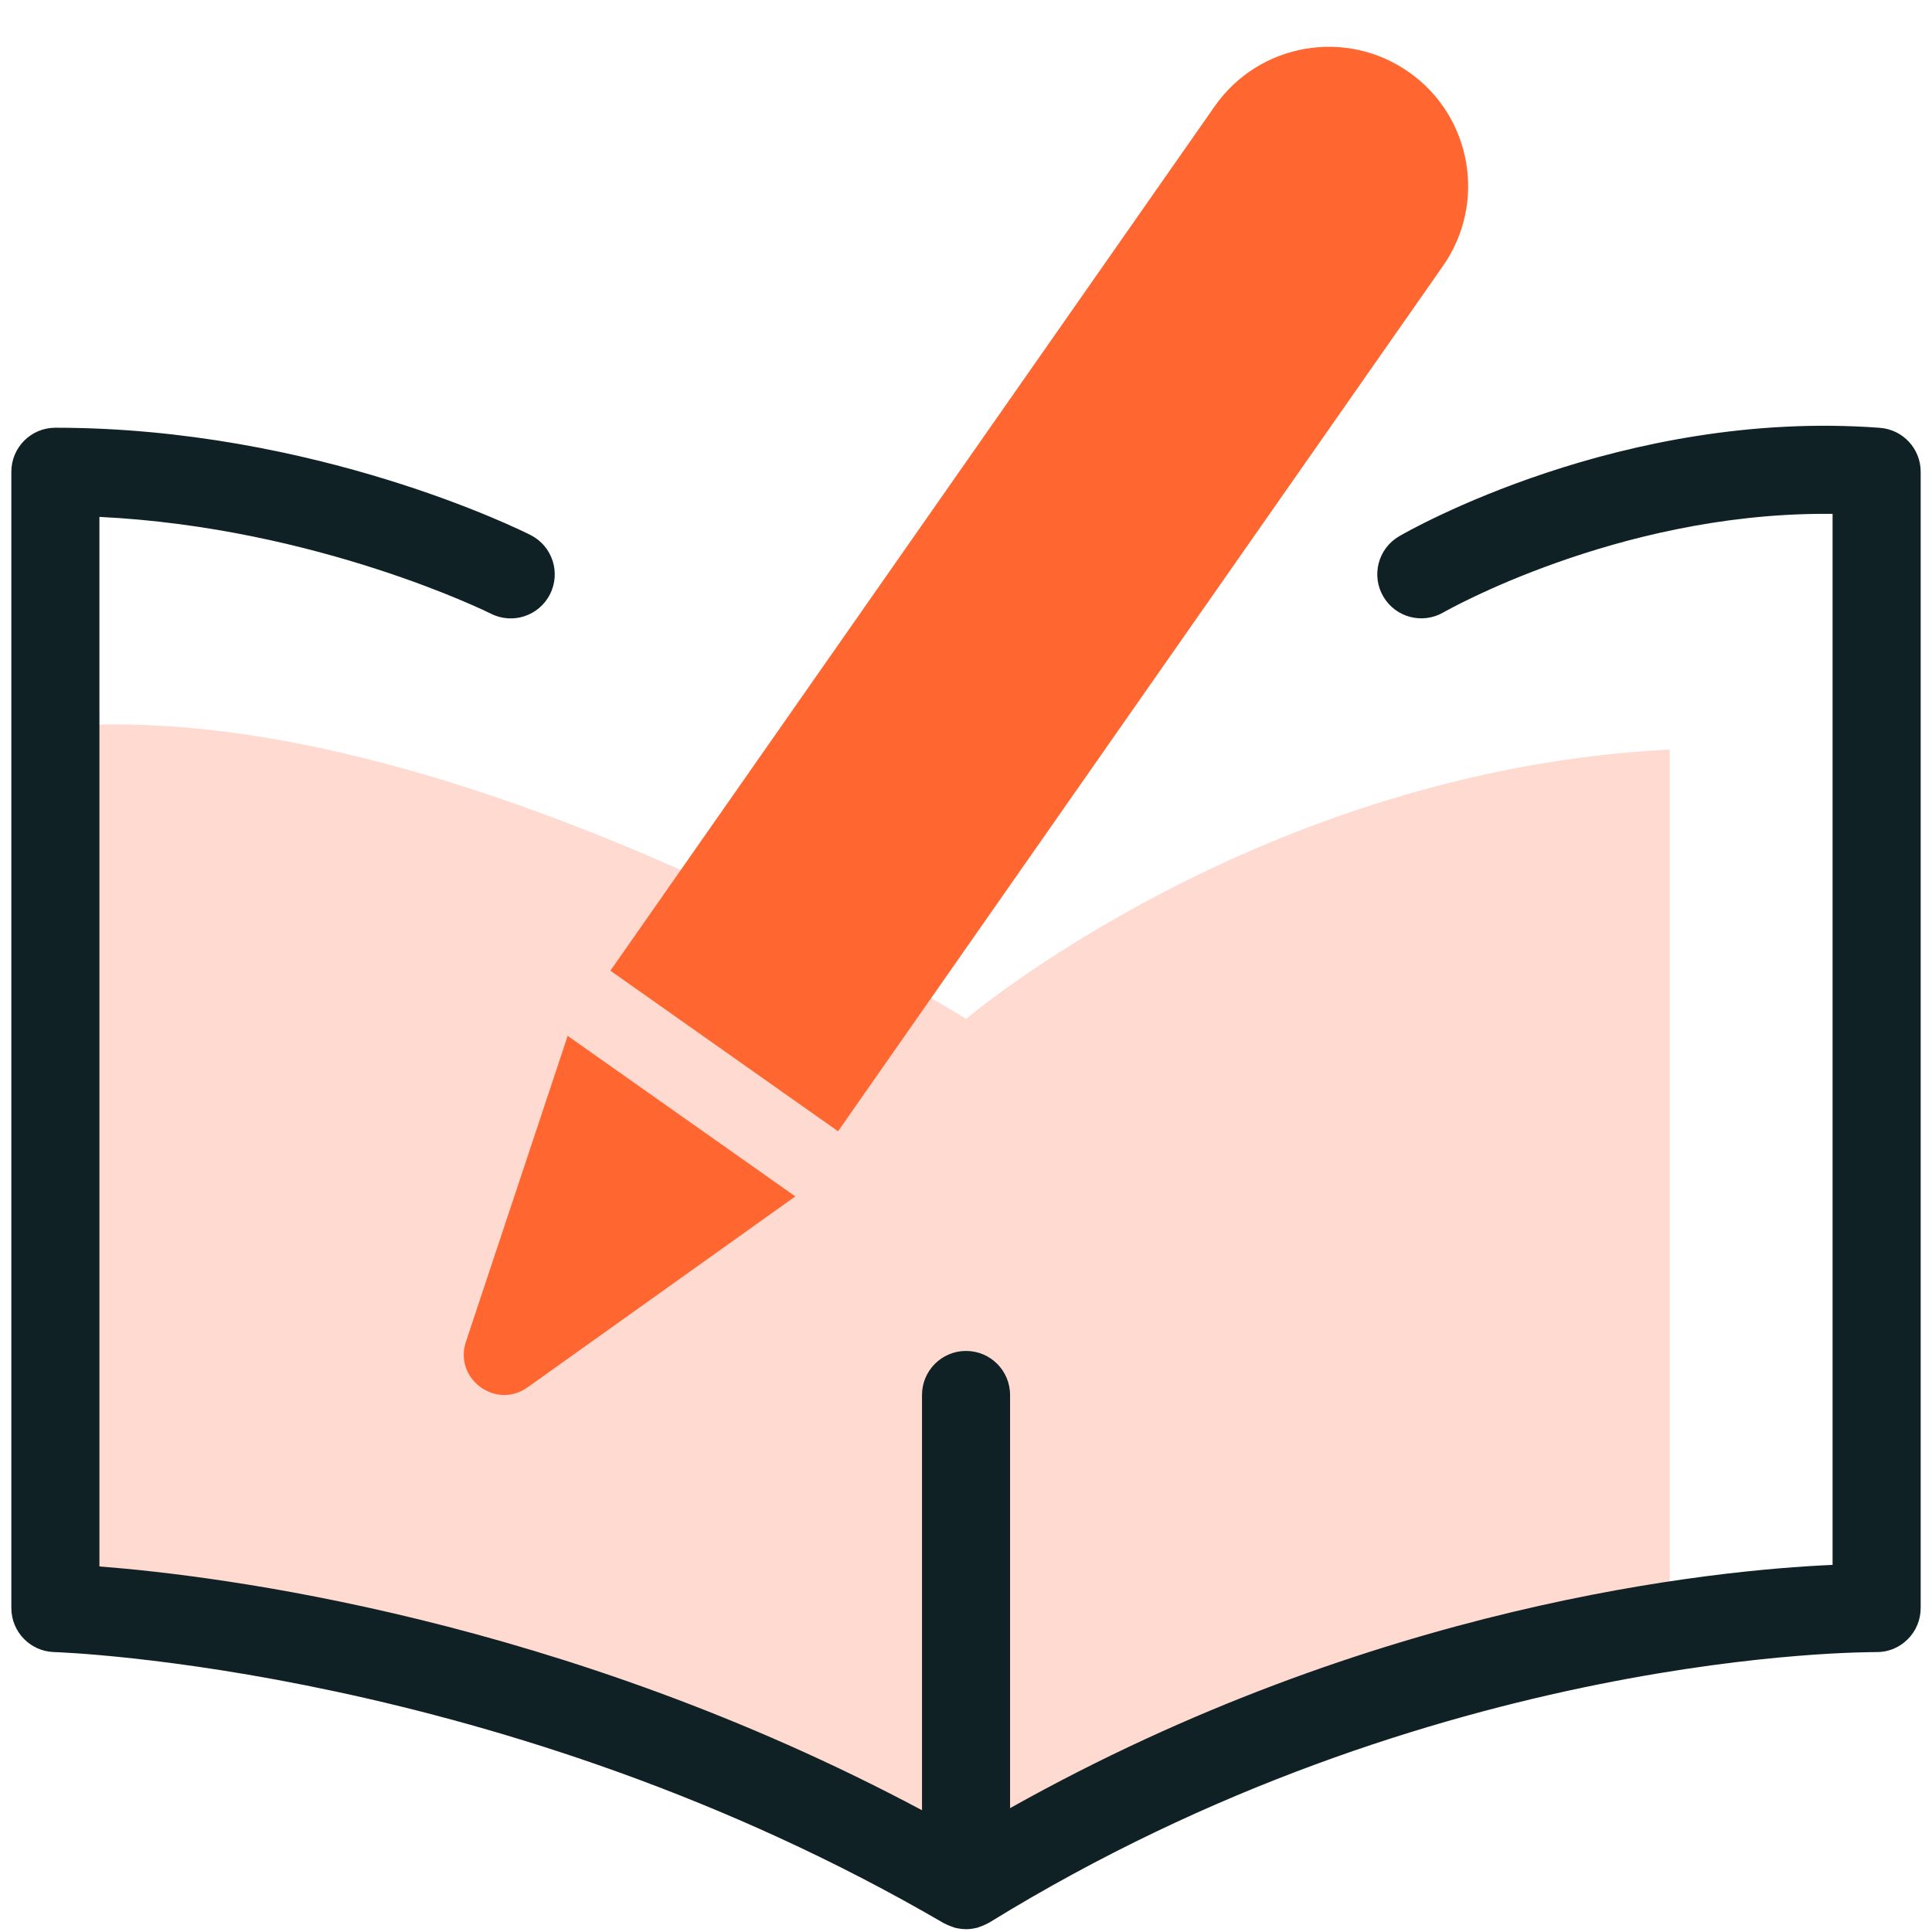
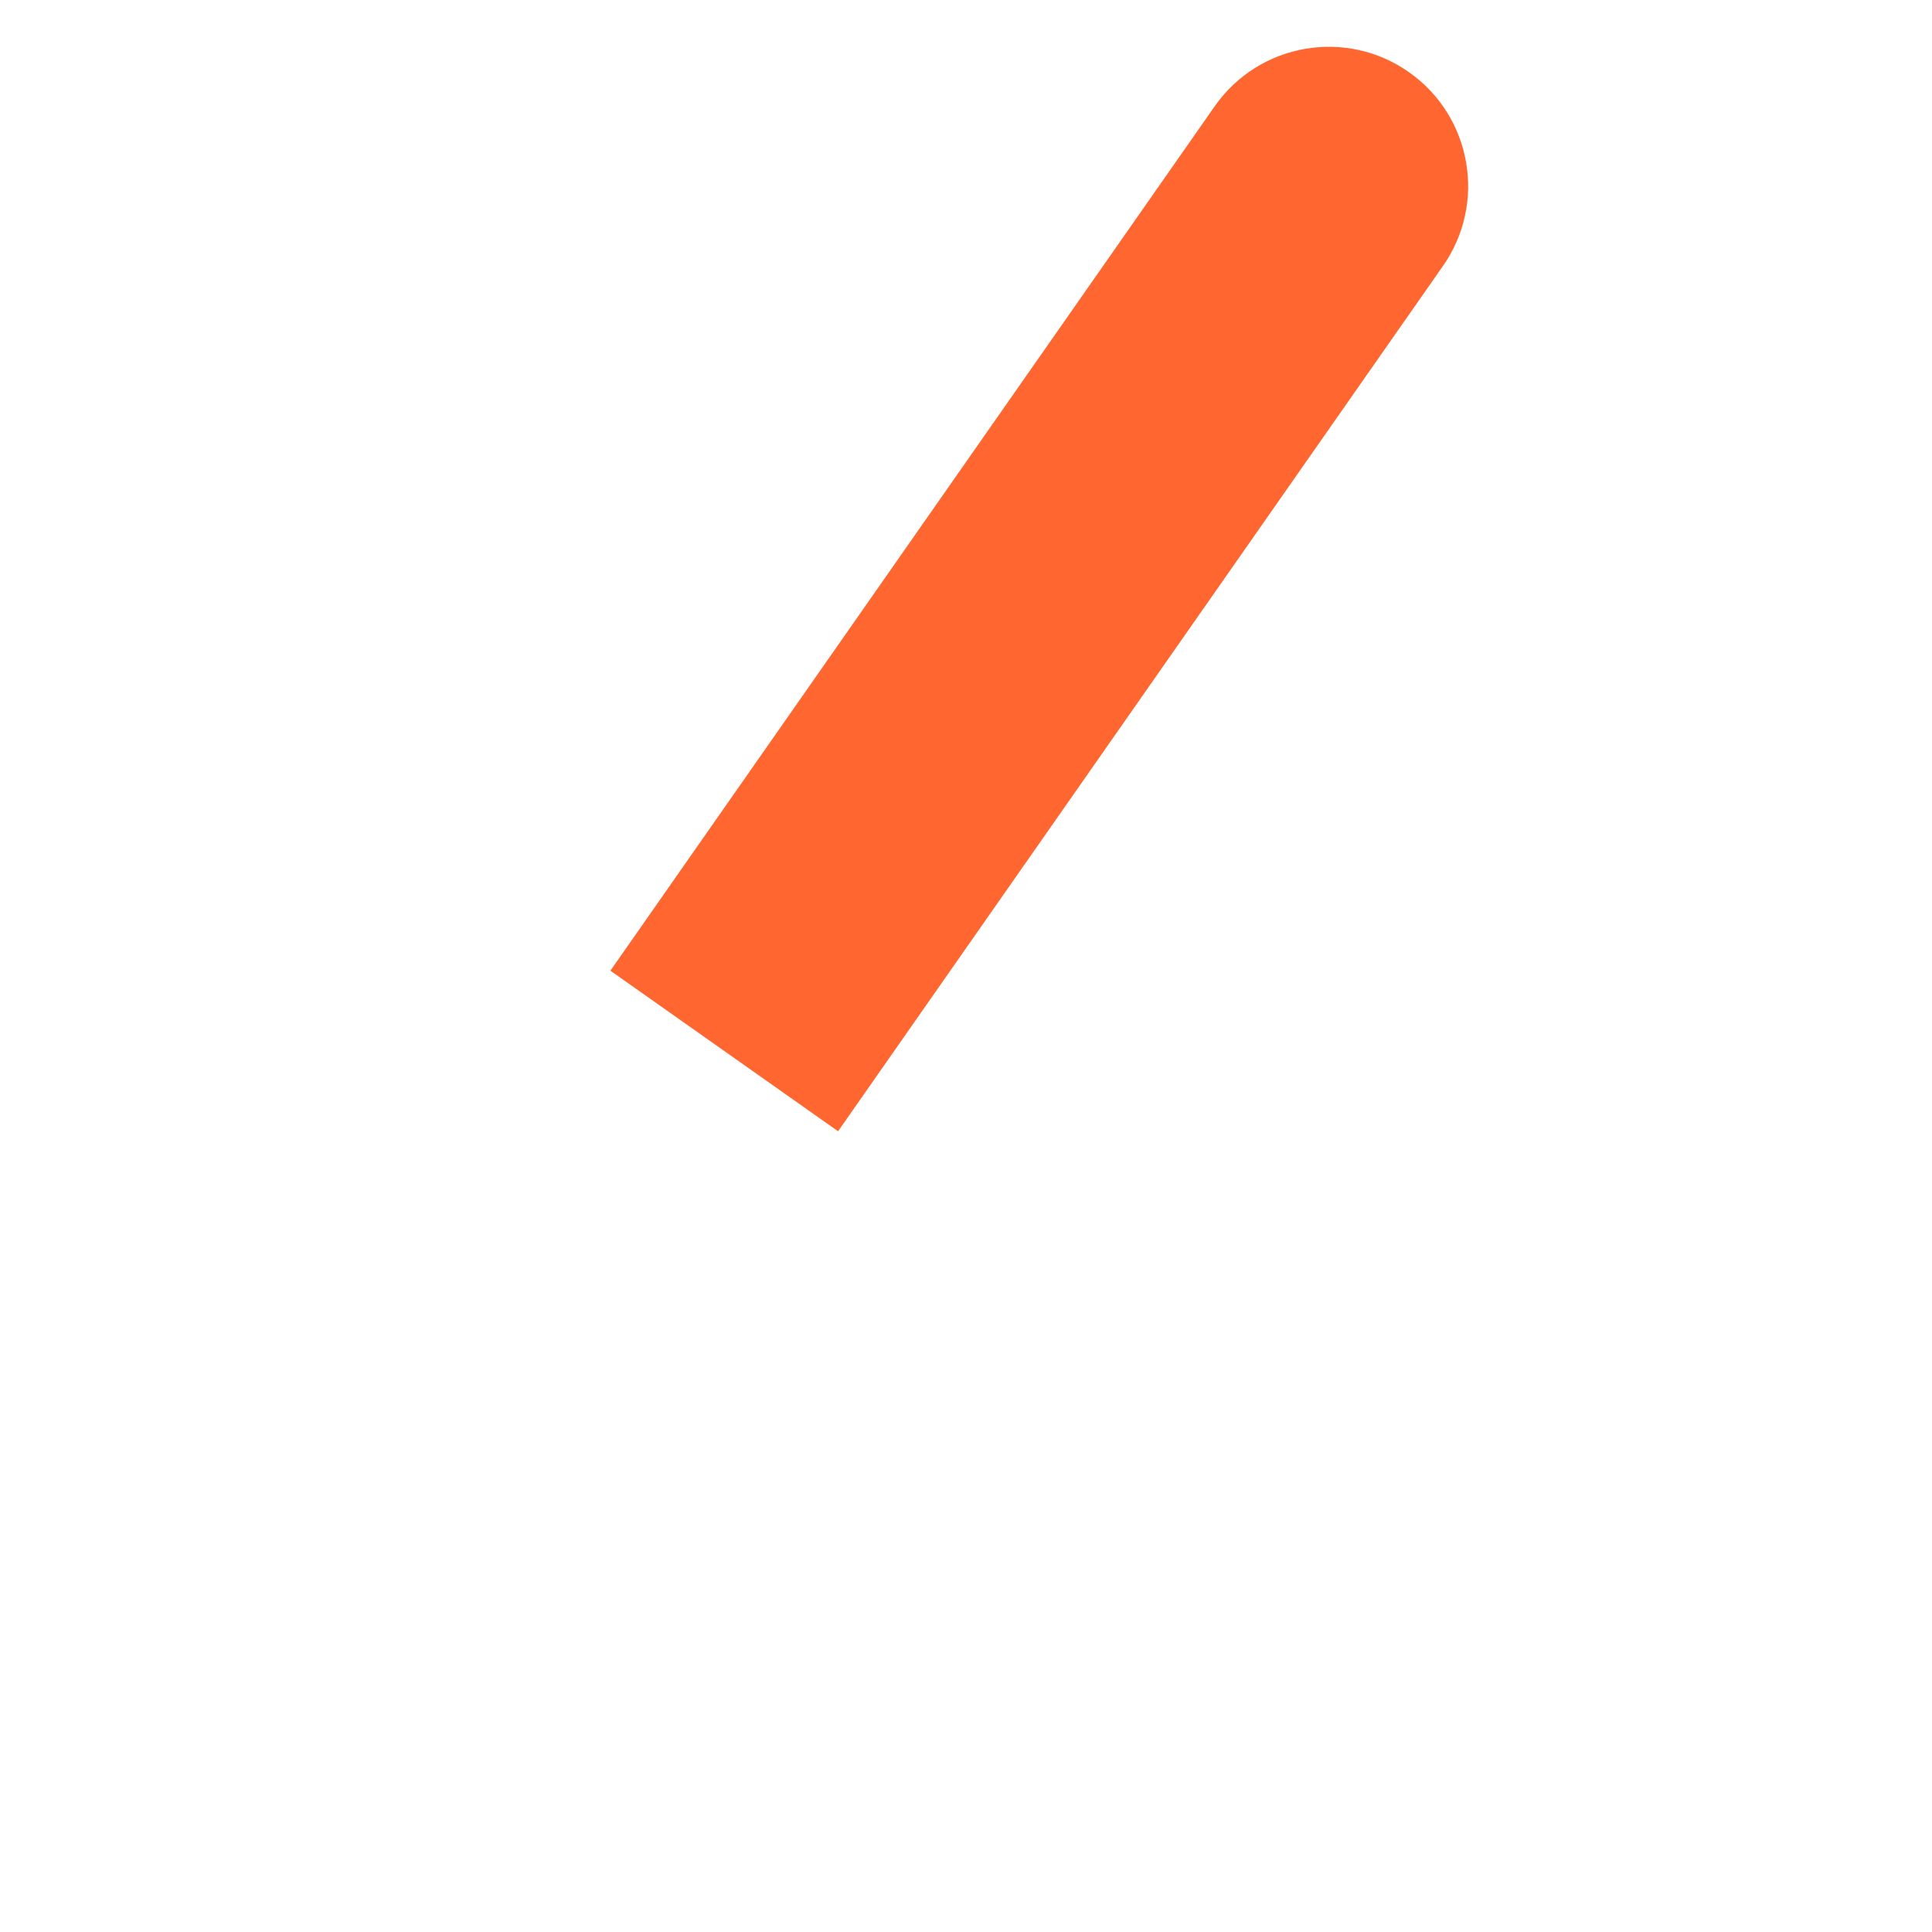
<svg xmlns="http://www.w3.org/2000/svg" id="uuid-48c13060-098c-4a33-94c9-05cb13dab08d" viewBox="0 0 100 100">
  <defs>
    <style>.uuid-b8b01da0-6338-4e0b-9cab-73847f3c6d9d{fill:#102126;}.uuid-b8b01da0-6338-4e0b-9cab-73847f3c6d9d,.uuid-aa892649-513c-499c-8e1c-bb201ce23cbd,.uuid-a415e0b5-d758-4152-a550-6e2d2df537bd{stroke-width:0px;}.uuid-aa892649-513c-499c-8e1c-bb201ce23cbd{fill:#ff6630;}.uuid-a415e0b5-d758-4152-a550-6e2d2df537bd{fill:#ffdad0;}</style>
  </defs>
-   <path class="uuid-a415e0b5-d758-4152-a550-6e2d2df537bd" d="M86.426,38.797c-21.241,1.068-36.423,13.941-36.423,13.941l-.005.005v-.005S23.184,35.835,2.866,37.629v45.603s23.564.598,47.13,14.341l.002.004h.002s.001,0,.002,0v-.002c12.359-7.208,26.444-11.443,36.424-14.298v-44.48Z" />
  <path class="uuid-aa892649-513c-499c-8e1c-bb201ce23cbd" d="M72.936,3.741h0c-3.254-2.295-7.752-1.517-10.047,1.737l-31.295,44.765,11.784,8.31,31.295-44.765c2.295-3.254,1.517-7.752-1.737-10.047Z" />
-   <path class="uuid-aa892649-513c-499c-8e1c-bb201ce23cbd" d="M29.383,53.617l-5.266,15.832c-.637,1.917,1.548,3.531,3.192,2.358l13.857-9.881-11.784-8.31Z" />
-   <path class="uuid-b8b01da0-6338-4e0b-9cab-73847f3c6d9d" d="M97.306,22.144c-13.344-1.001-24.424,5.342-24.887,5.613-1.087.634-1.454,2.026-.822,3.114.631,1.087,2.024,1.459,3.115.826.095-.055,8.94-5.101,19.733-5.101.136,0,.272,0,.409.002v54.4c-6.187.273-23.731,2.016-42.573,12.592v-21.387c0-1.259-1.021-2.279-2.279-2.279s-2.279,1.021-2.279,2.279v21.494c-18.662-9.954-36.444-12.145-42.577-12.618V26.754c11.282.55,20.166,4.961,20.259,5.008,1.126.57,2.494.12,3.063-1.005.568-1.123.119-2.494-1.005-3.063-.447-.227-11.127-5.555-24.597-5.555-1.259,0-2.279,1.021-2.279,2.279v58.814c0,1.235.985,2.246,2.22,2.279.23.006,23.3.767,46.047,14.034.005.003.01.003.015.006.044.025.09.042.135.065.1.049.205.088.312.123.01.003.019.008.029.011.027.008.051.023.078.031.021.005.044.006.065.011.15.035.305.055.465.059.016,0,.031.006.047.006.009,0,.018-.003.028-.003.173-.002.339-.026.501-.065.023-.005.046-.008.069-.014.03-.008.059-.025.089-.035.12-.038.235-.084.345-.14.046-.023.091-.044.135-.07.009-.005.019-.007.028-.012,23.065-14.217,45.682-13.994,45.897-14.006.634.012,1.202-.224,1.639-.652s.683-1.015.683-1.627V24.418c0-1.192-.919-2.184-2.107-2.273Z" />
</svg>